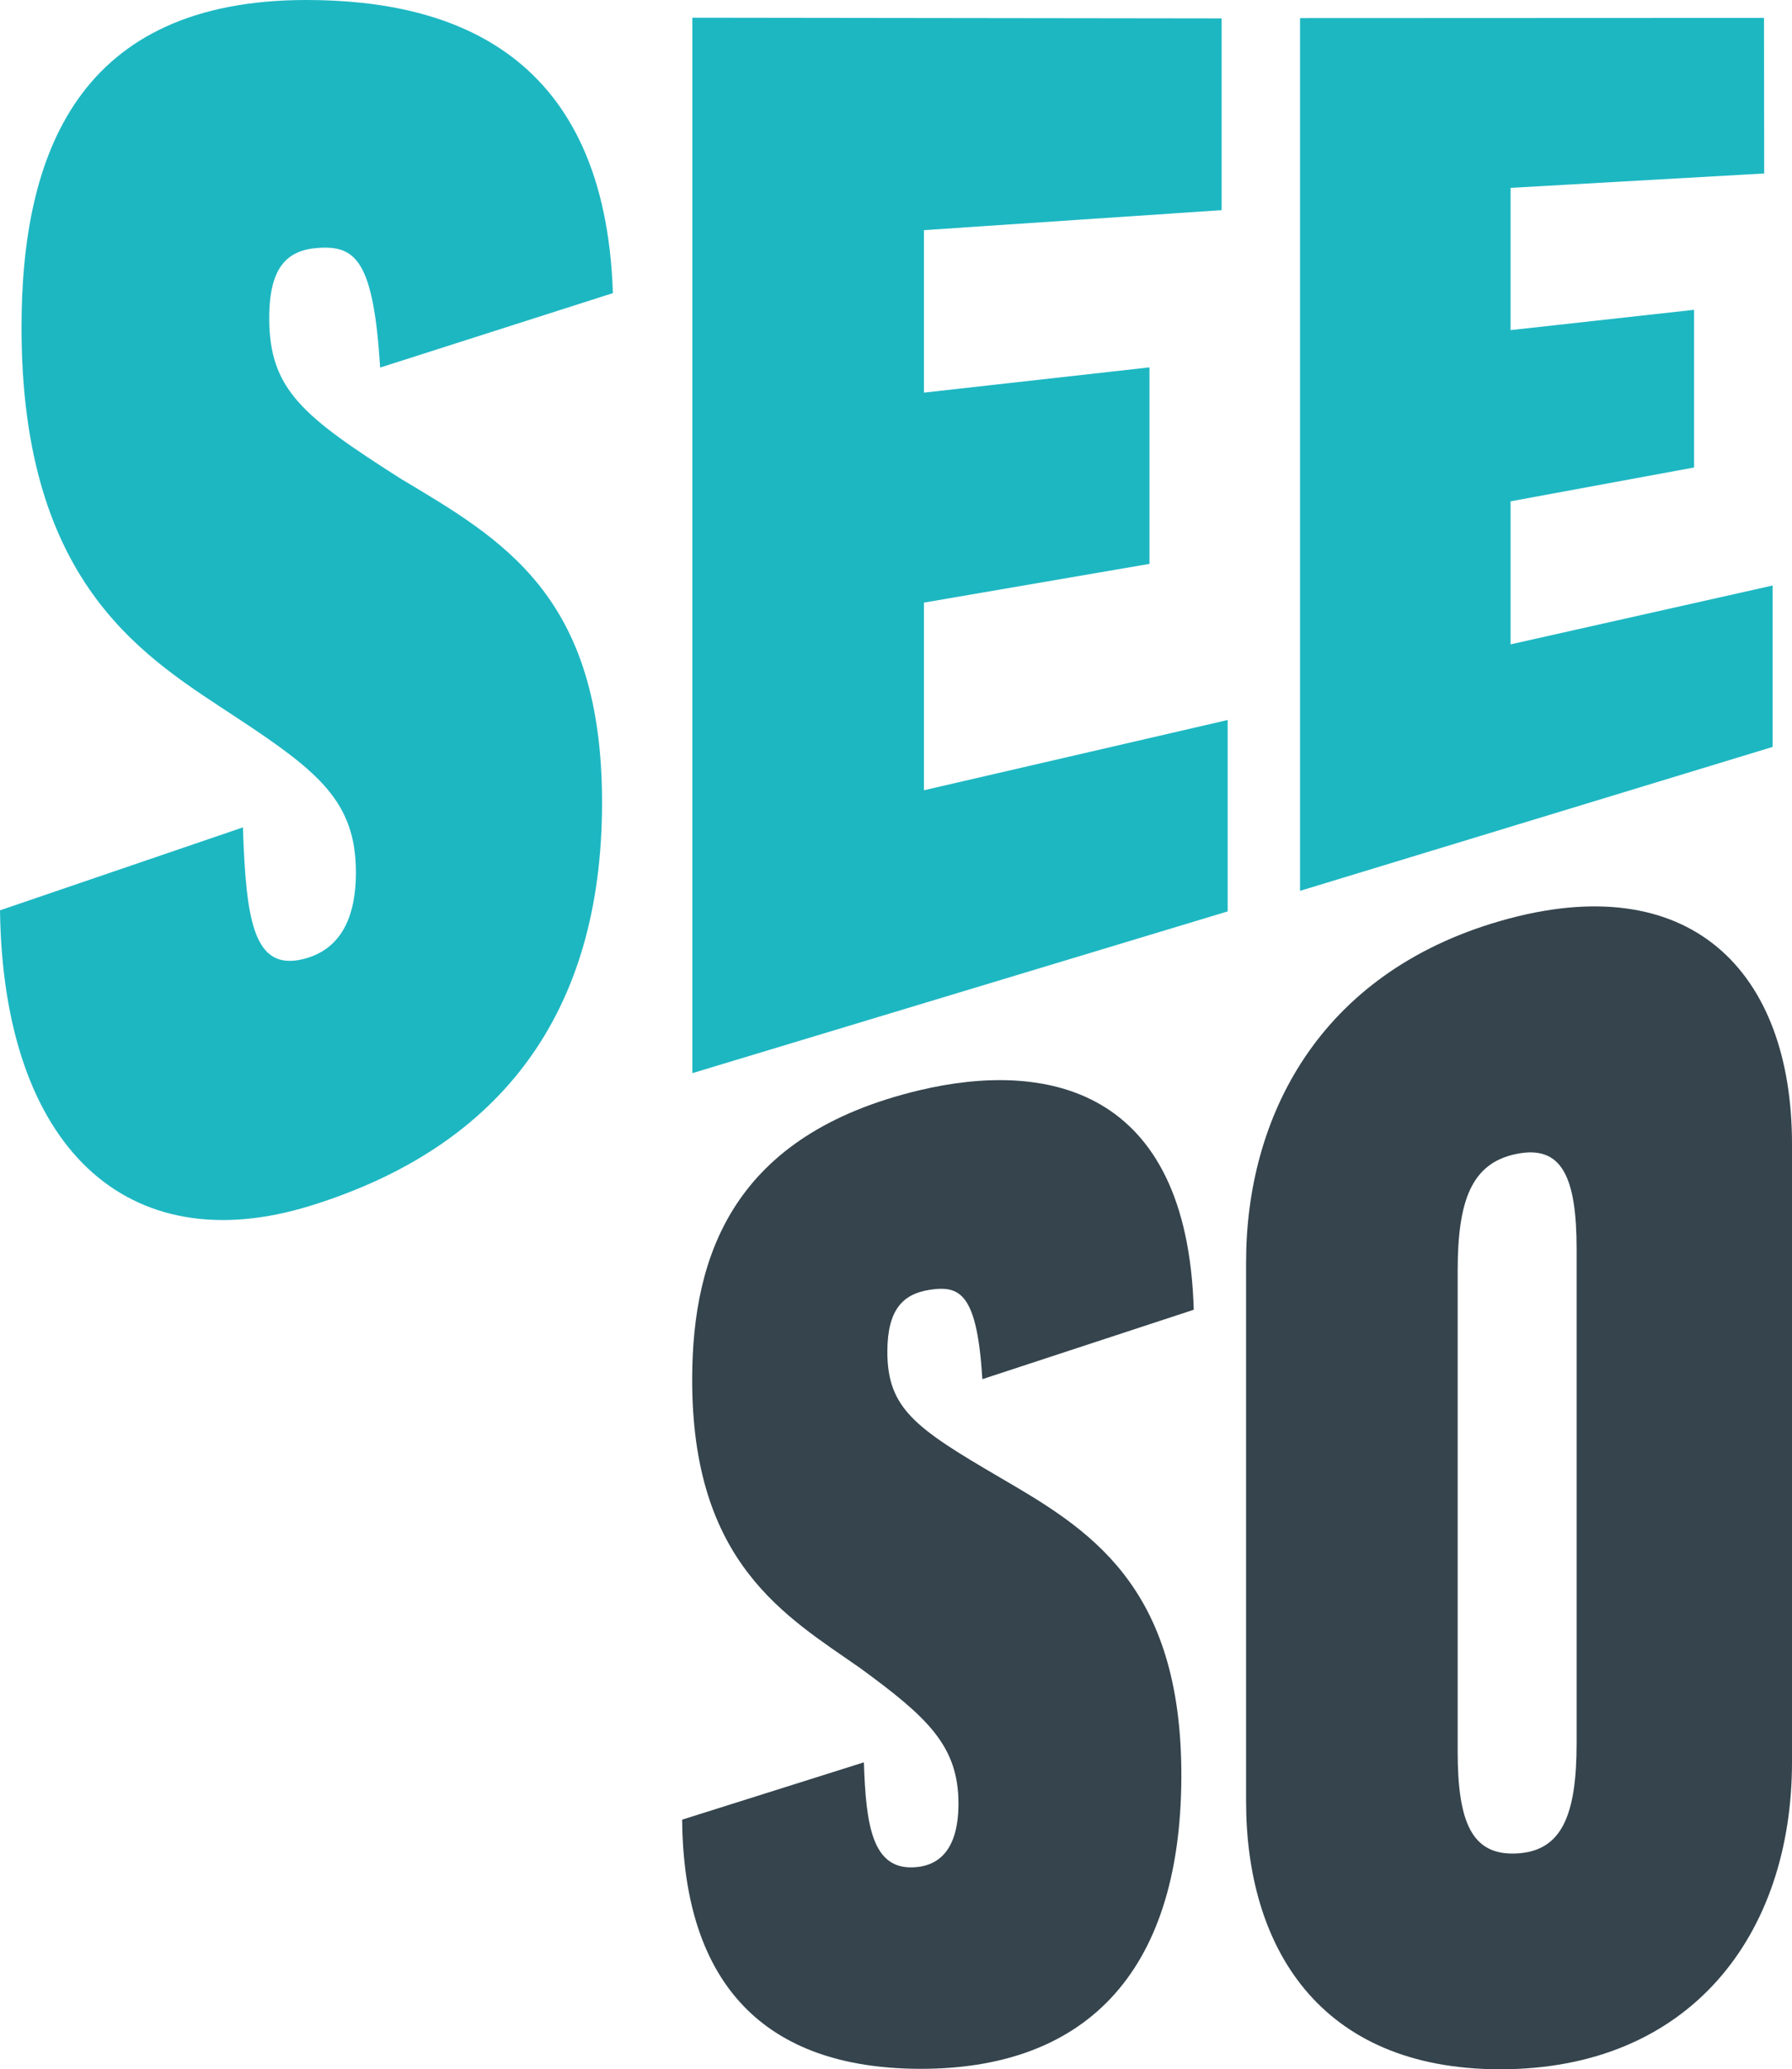
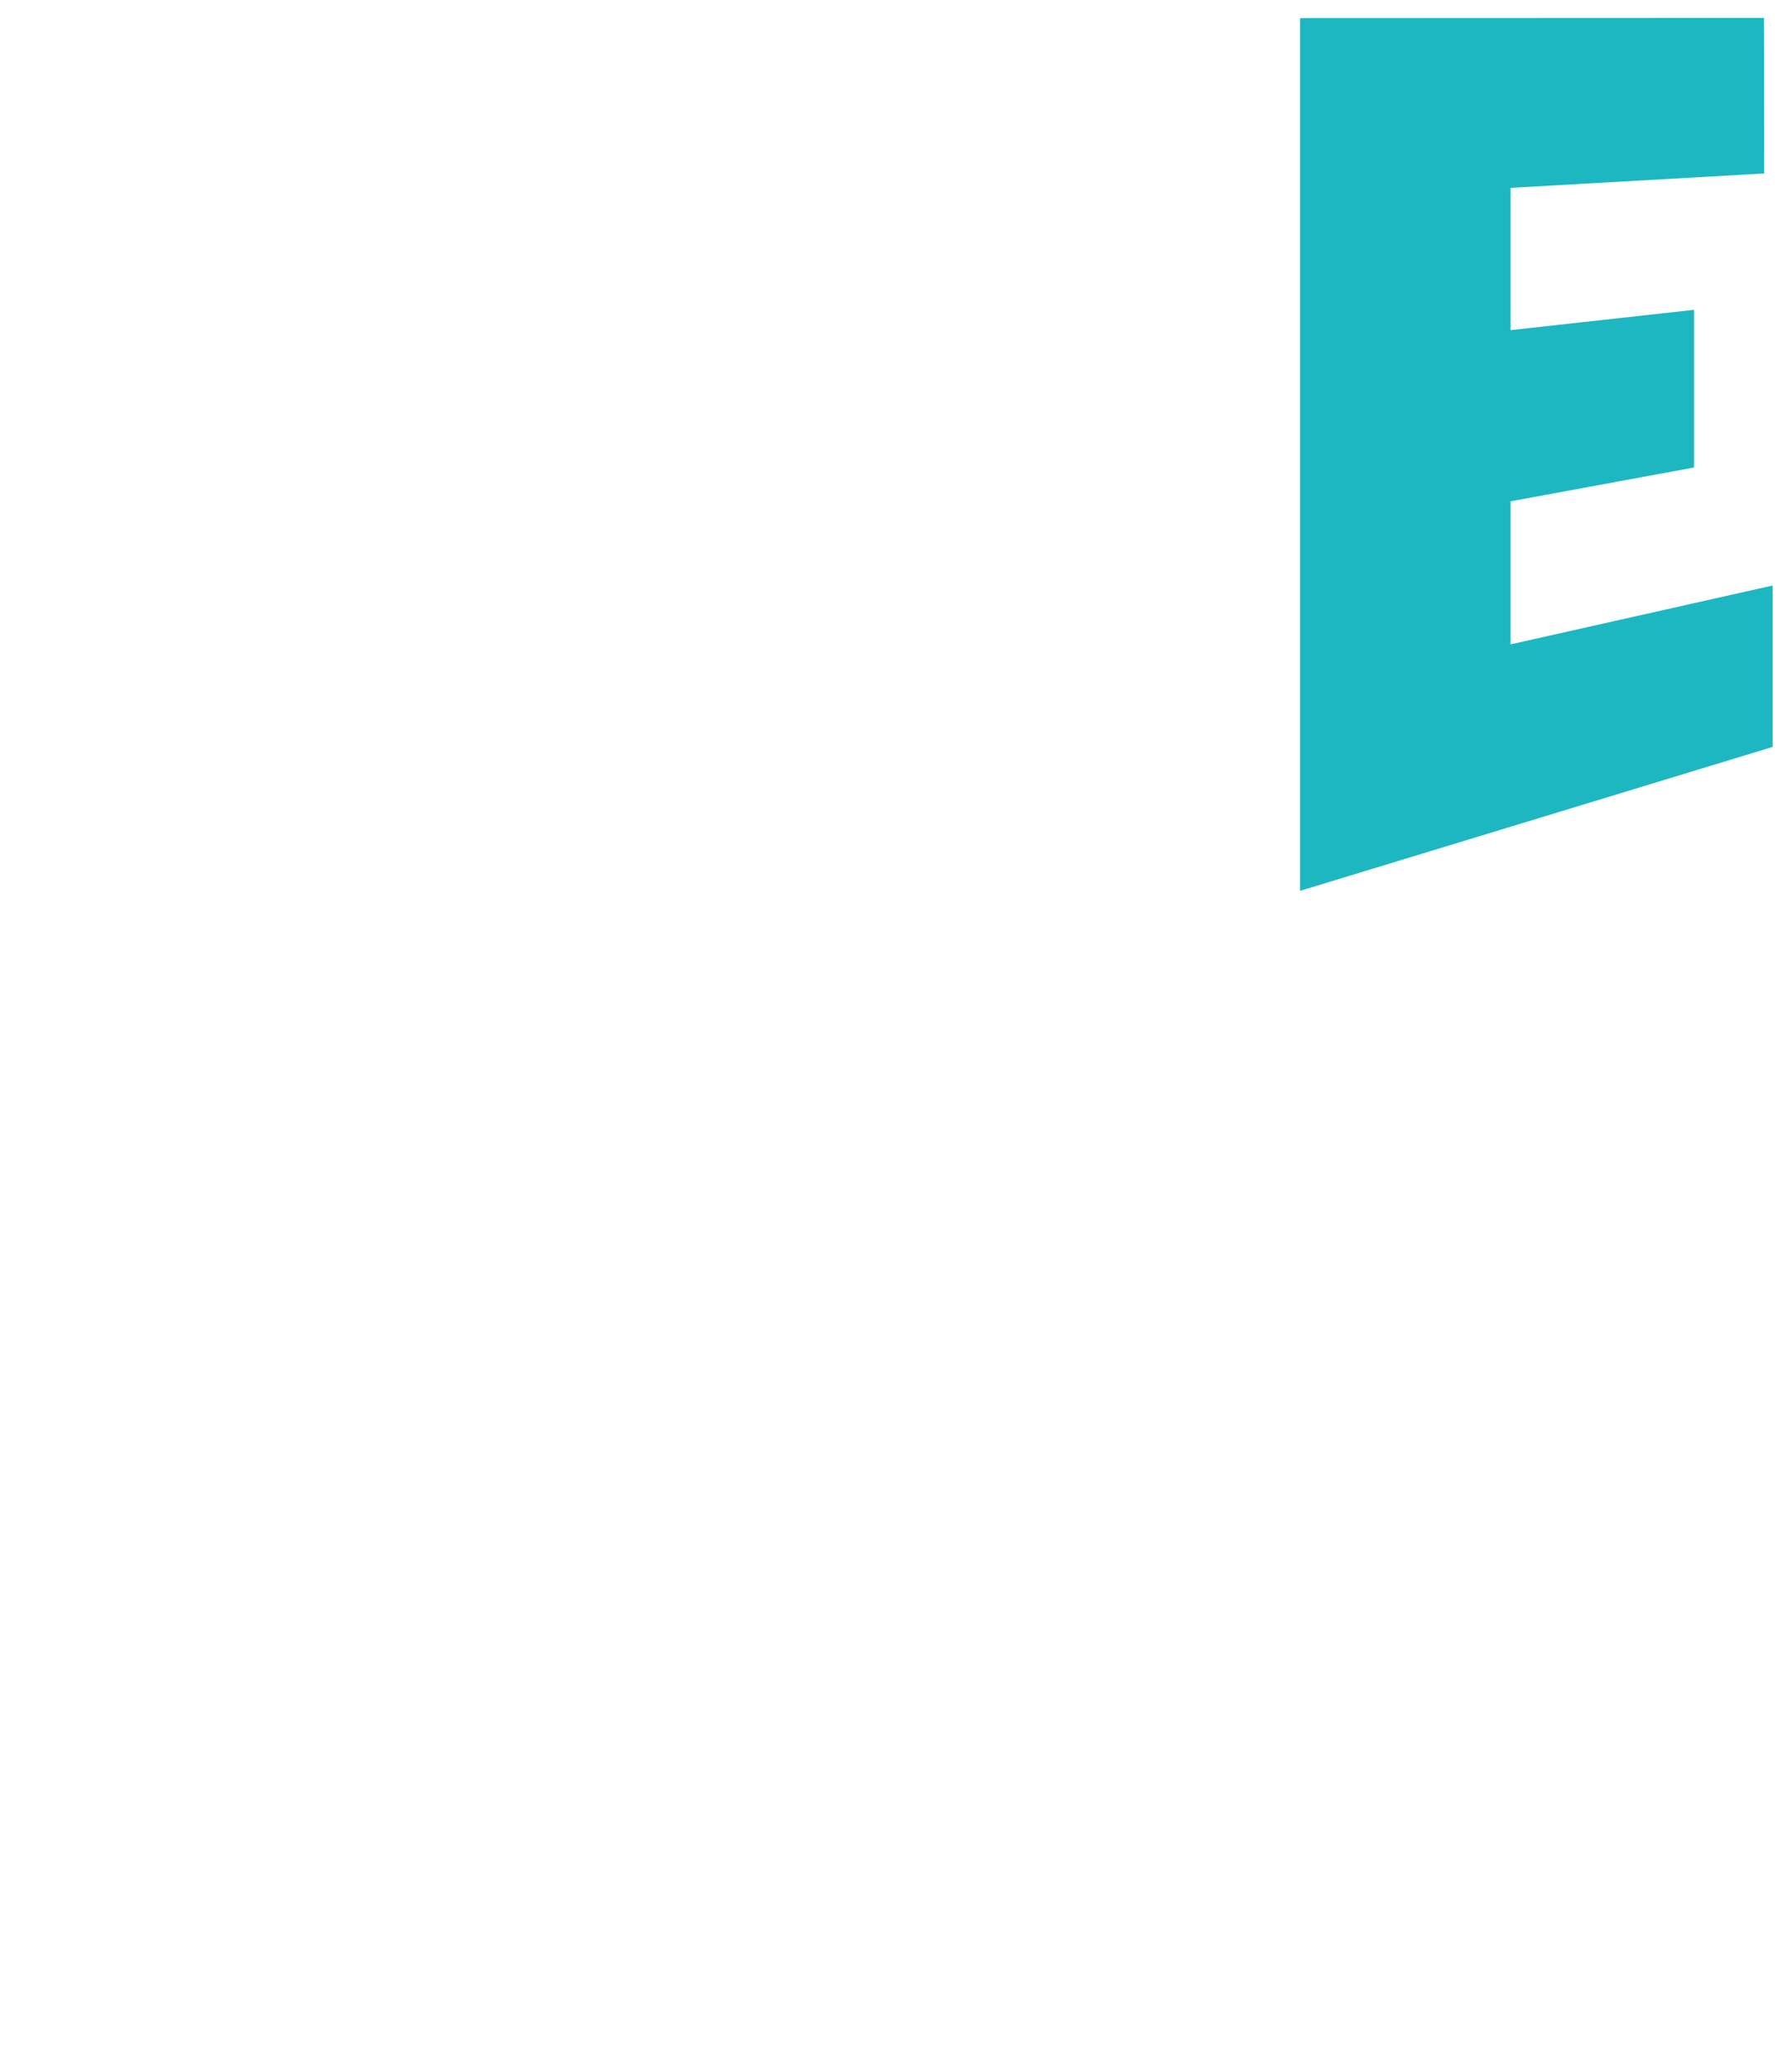
<svg xmlns="http://www.w3.org/2000/svg" version="1.1" id="Layer_1" x="0px" y="0px" width="866.138px" height="1000.001px" viewBox="-374.101 -431.907 866.138 1000.001" enable-background="new -374.101 -431.907 866.138 1000.001" xml:space="preserve">
  <title>Seeso_Offset_WhiteSlate_SVG</title>
  <desc>Created with Sketch.</desc>
  <g id="path-1_1_">
</g>
  <g id="path-1_2_">
</g>
  <g>
-     <path id="Fill-5" fill="#35444D" d="M-44.399,447.468c0.748,80.164,40.461,120.098,114.535,120.408   c78.55,0.346,126.319-44.441,126.753-140.66c0.405-93.809-45.403-120.451-88.245-145.436   c-40.303-23.574-53.967-33.047-53.854-60.758c0.083-19.992,7.51-27.547,20.15-29.564c14.949-2.381,23.204,1.484,25.773,43.131   l102.166-33.543C199.741,92.366,130.19,80.731,70.325,94.972c-90.073,21.416-109.605,79.766-109.87,138.873   c-0.39,89.908,45.483,115.365,81.354,140.479c32.22,23.604,47.473,37.443,47.35,65.656c-0.108,21.656-9.081,29.941-21.743,30.527   c-19.912,0.91-22.994-20.361-23.971-50.744L-44.399,447.468" />
-     <path id="Fill-6" fill="#35444D" d="M330.444,182.263c0-34.254,6.808-52.111,28.362-56.512c21.99-4.479,29.132,11,29.132,46.164   V410.3c0,35.18-7.142,52.441-29.132,53.506c-21.555,1.037-28.362-15.129-28.362-49.383V182.263z M228.175,438.599   c0,69.822,34.905,129.537,122.948,129.494c91.588-0.029,140.914-64.795,140.914-148.52V121.021   c0-83.651-49.281-134.265-140.914-107.876c-88.058,25.364-122.948,95.163-122.948,164.964V438.599L228.175,438.599z" />
-     <path id="Fill-10" fill="#1DB7C2" d="M-256.688-32.063c1.486,45.243,5.221,69.552,29.178,63.633   c14.971-3.705,25.432-15.773,25.432-41.876c0-34.015-17.957-48.638-56.86-74.291C-302.331-113.385-363.7-147.247-363.7-273.675   c0-84.292,27.688-158.232,137.672-158.232c71.846,0,144.397,26.605,148.156,141.656l-112.492,35.979   c-3.212-51.449-11.715-59-29.672-57.853c-14.953,0.963-23.933,8.817-23.933,33.914c0,34.782,16.458,47.57,63.591,77.678   c49.375,29.514,97.271,56.531,97.271,156.466c0,101.396-48.643,166.122-140.664,194.776   c-89.045,27.689-148.829-28.416-150.33-142.688L-256.688-32.063" />
-     <polyline id="Fill-11" fill="#1DB7C2" points="-39.468,-423.351 216.359,-423.018 216.359,-330.344 72.466,-320.685    72.466,-242.168 181.479,-254.371 181.479,-159.407 72.466,-140.688 72.466,-50.001 219.277,-83.954 219.277,8.535 -39.468,86.71    -39.468,-423.351  " />
    <polyline id="Fill-12" fill="#1DB7C2" points="254.252,-423.163 478.499,-423.257 478.587,-348.075 356.015,-341.122    356.015,-272.373 444.708,-282.184 444.708,-205.989 356.015,-189.634 356.015,-120.509 482.666,-148.951 482.666,-70.948    254.252,-1.392 254.252,-423.163  " />
  </g>
</svg>